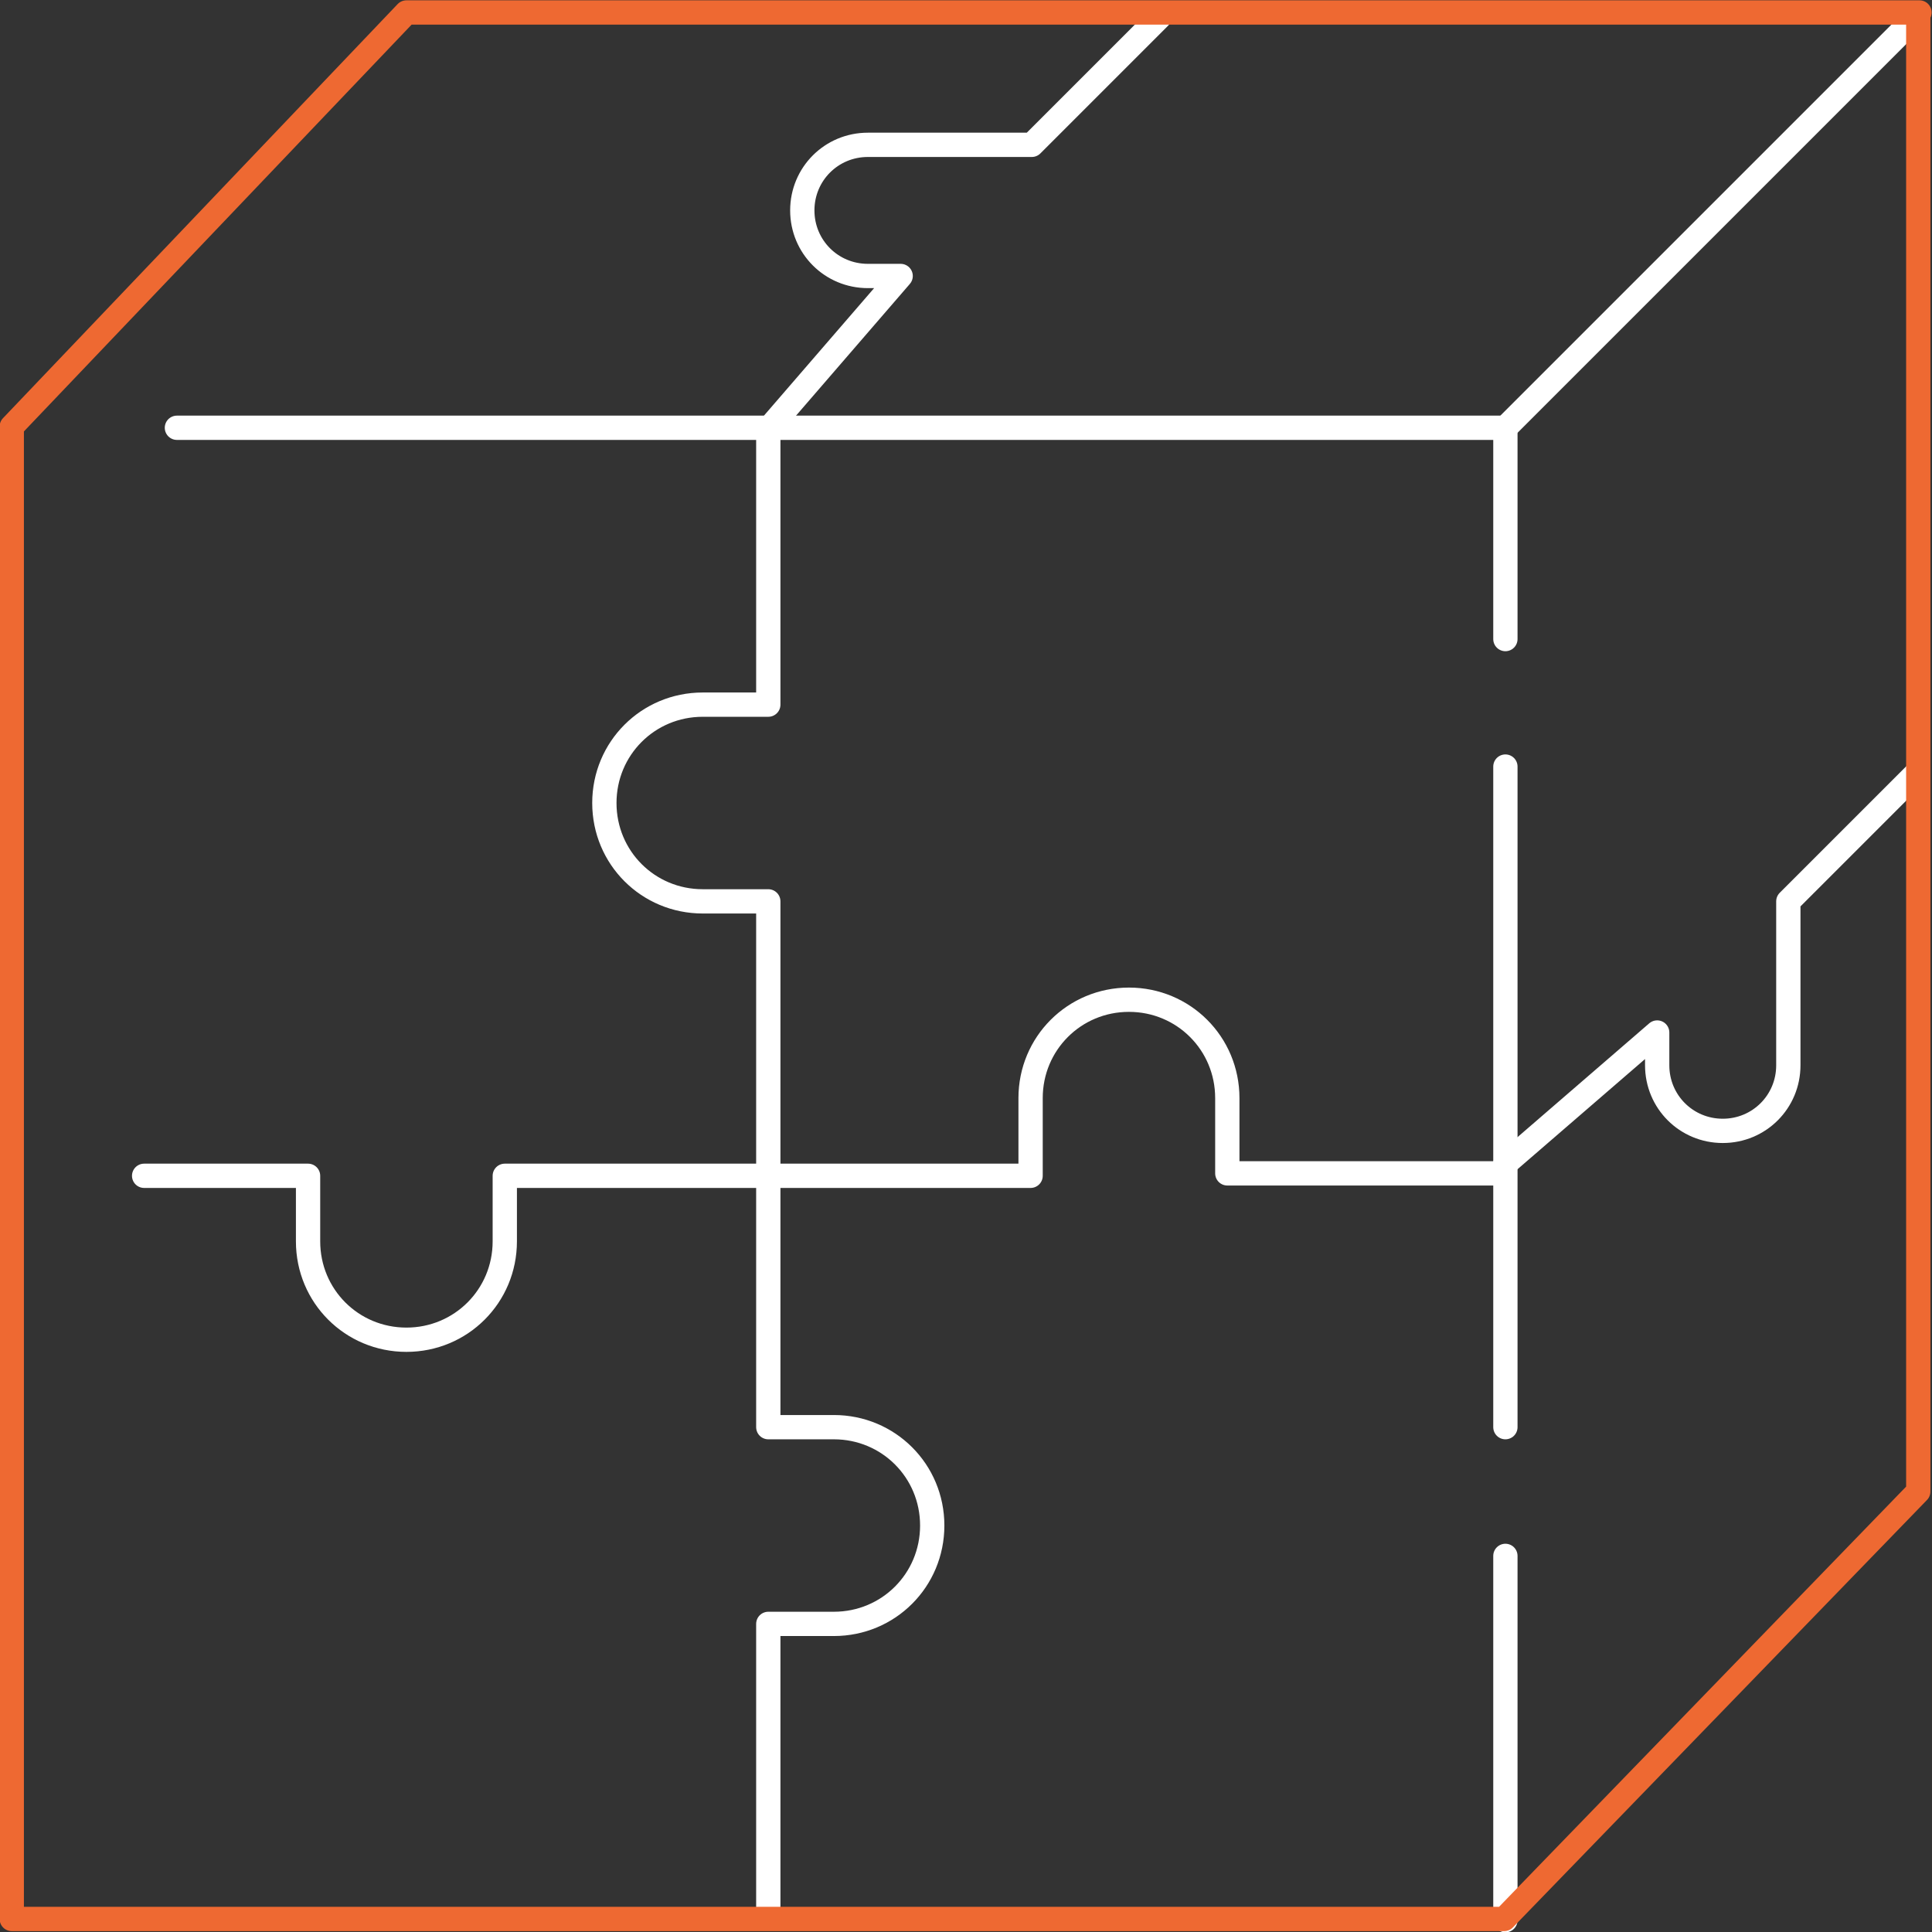
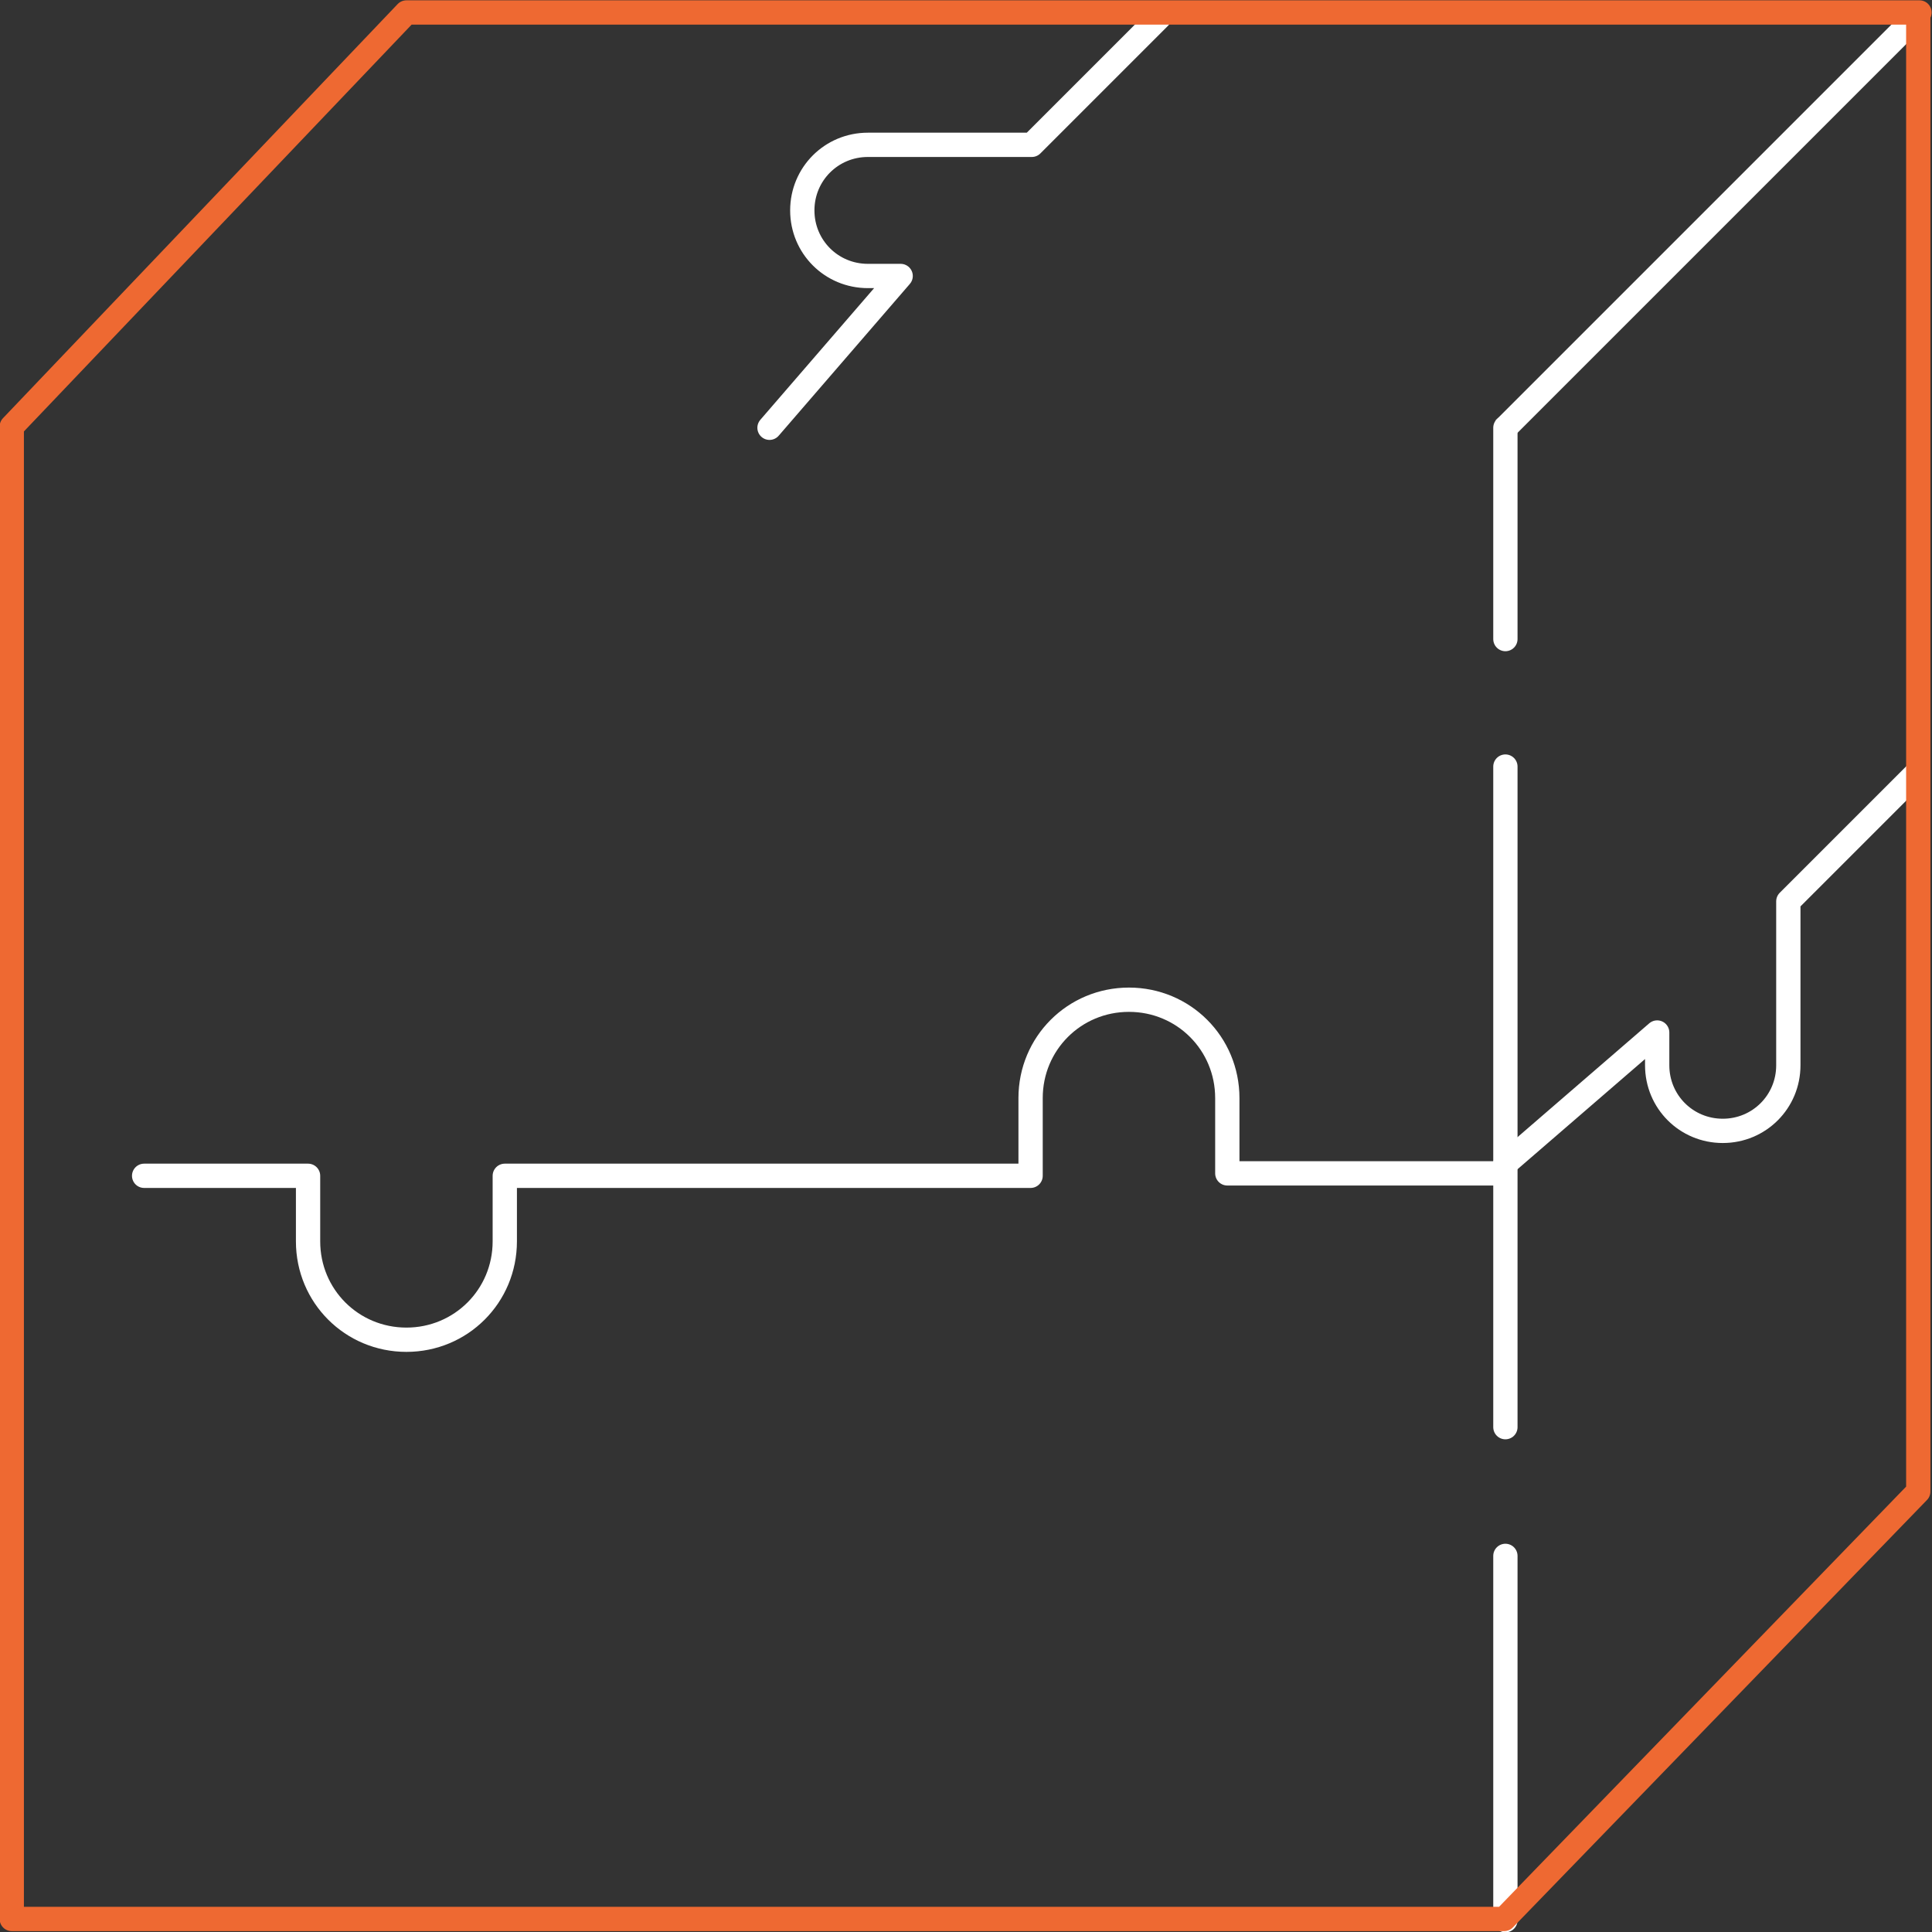
<svg xmlns="http://www.w3.org/2000/svg" version="1.1" id="Layer_1" x="0" y="0" viewBox="0 0 159.1 159.1" xml:space="preserve">
  <rect x="0" y="0" width="159.1" height="159.1" fill="#333333" stroke="none" />
  <style>.st0{stroke-linecap:round}.st0,.st1{fill:none;stroke:#fff;stroke-width:2;stroke-linejoin:round}</style>
  <g id="Group_1785" transform="translate(-4288.131 -3657.673)">
    <path id="Path_77" class="st0" d="M4445.9 3721.4l-10.5 10.5v13.5c0 3-2.4 5.4-5.4 5.4s-5.4-2.4-5.4-5.4v-2.7l-12.5 10.8" />
-     <path id="Path_72" class="st1" d="M4351.4 3815.8v-24.4h5.4c4.5 0 8.1-3.6 8.1-8.1s-3.6-8.1-8.1-8.1h-5.4v-43.3h-5.4c-4.5 0-8.1-3.6-8.1-8.1s3.6-8.1 8.1-8.1h5.4V3693" />
    <path id="Line_32" class="st1" d="M4412 3693l34-34" />
    <path id="Path_73" class="st0" d="M4300 3754.5h13.5v5.4c0 4.5 3.6 8.1 8.1 8.1s8.1-3.6 8.1-8.1v-5.4h43.3v-6.4c0-4.5 3.6-8.1 8.1-8.1s8.1 3.6 8.1 8.1v6.2h22.2" />
    <path id="Line_33" class="st0" d="M4412.1 3815.8v-30" />
    <path id="Path_76" class="st0" d="M4383.6 3659.1l-10.5 10.5h-13.5c-3 0-5.4 2.4-5.4 5.4s2.4 5.4 5.4 5.4h2.7l-10.8 12.5" />
    <path id="Path_74" d="M4446.2 3658.7h-124.6l-32.5 34.1v122.9H4412l34.1-35.2v-121.8z" fill="none" stroke="#ee6932" stroke-width="2" stroke-linejoin="round" />
-     <path id="Path_75" class="st0" d="M4412.1 3710.3v-17.4h-109.4" />
+     <path id="Path_75" class="st0" d="M4412.1 3710.3v-17.4" />
    <path id="Line_31" class="st0" d="M4412.1 3775.2v-54.4" />
  </g>
</svg>